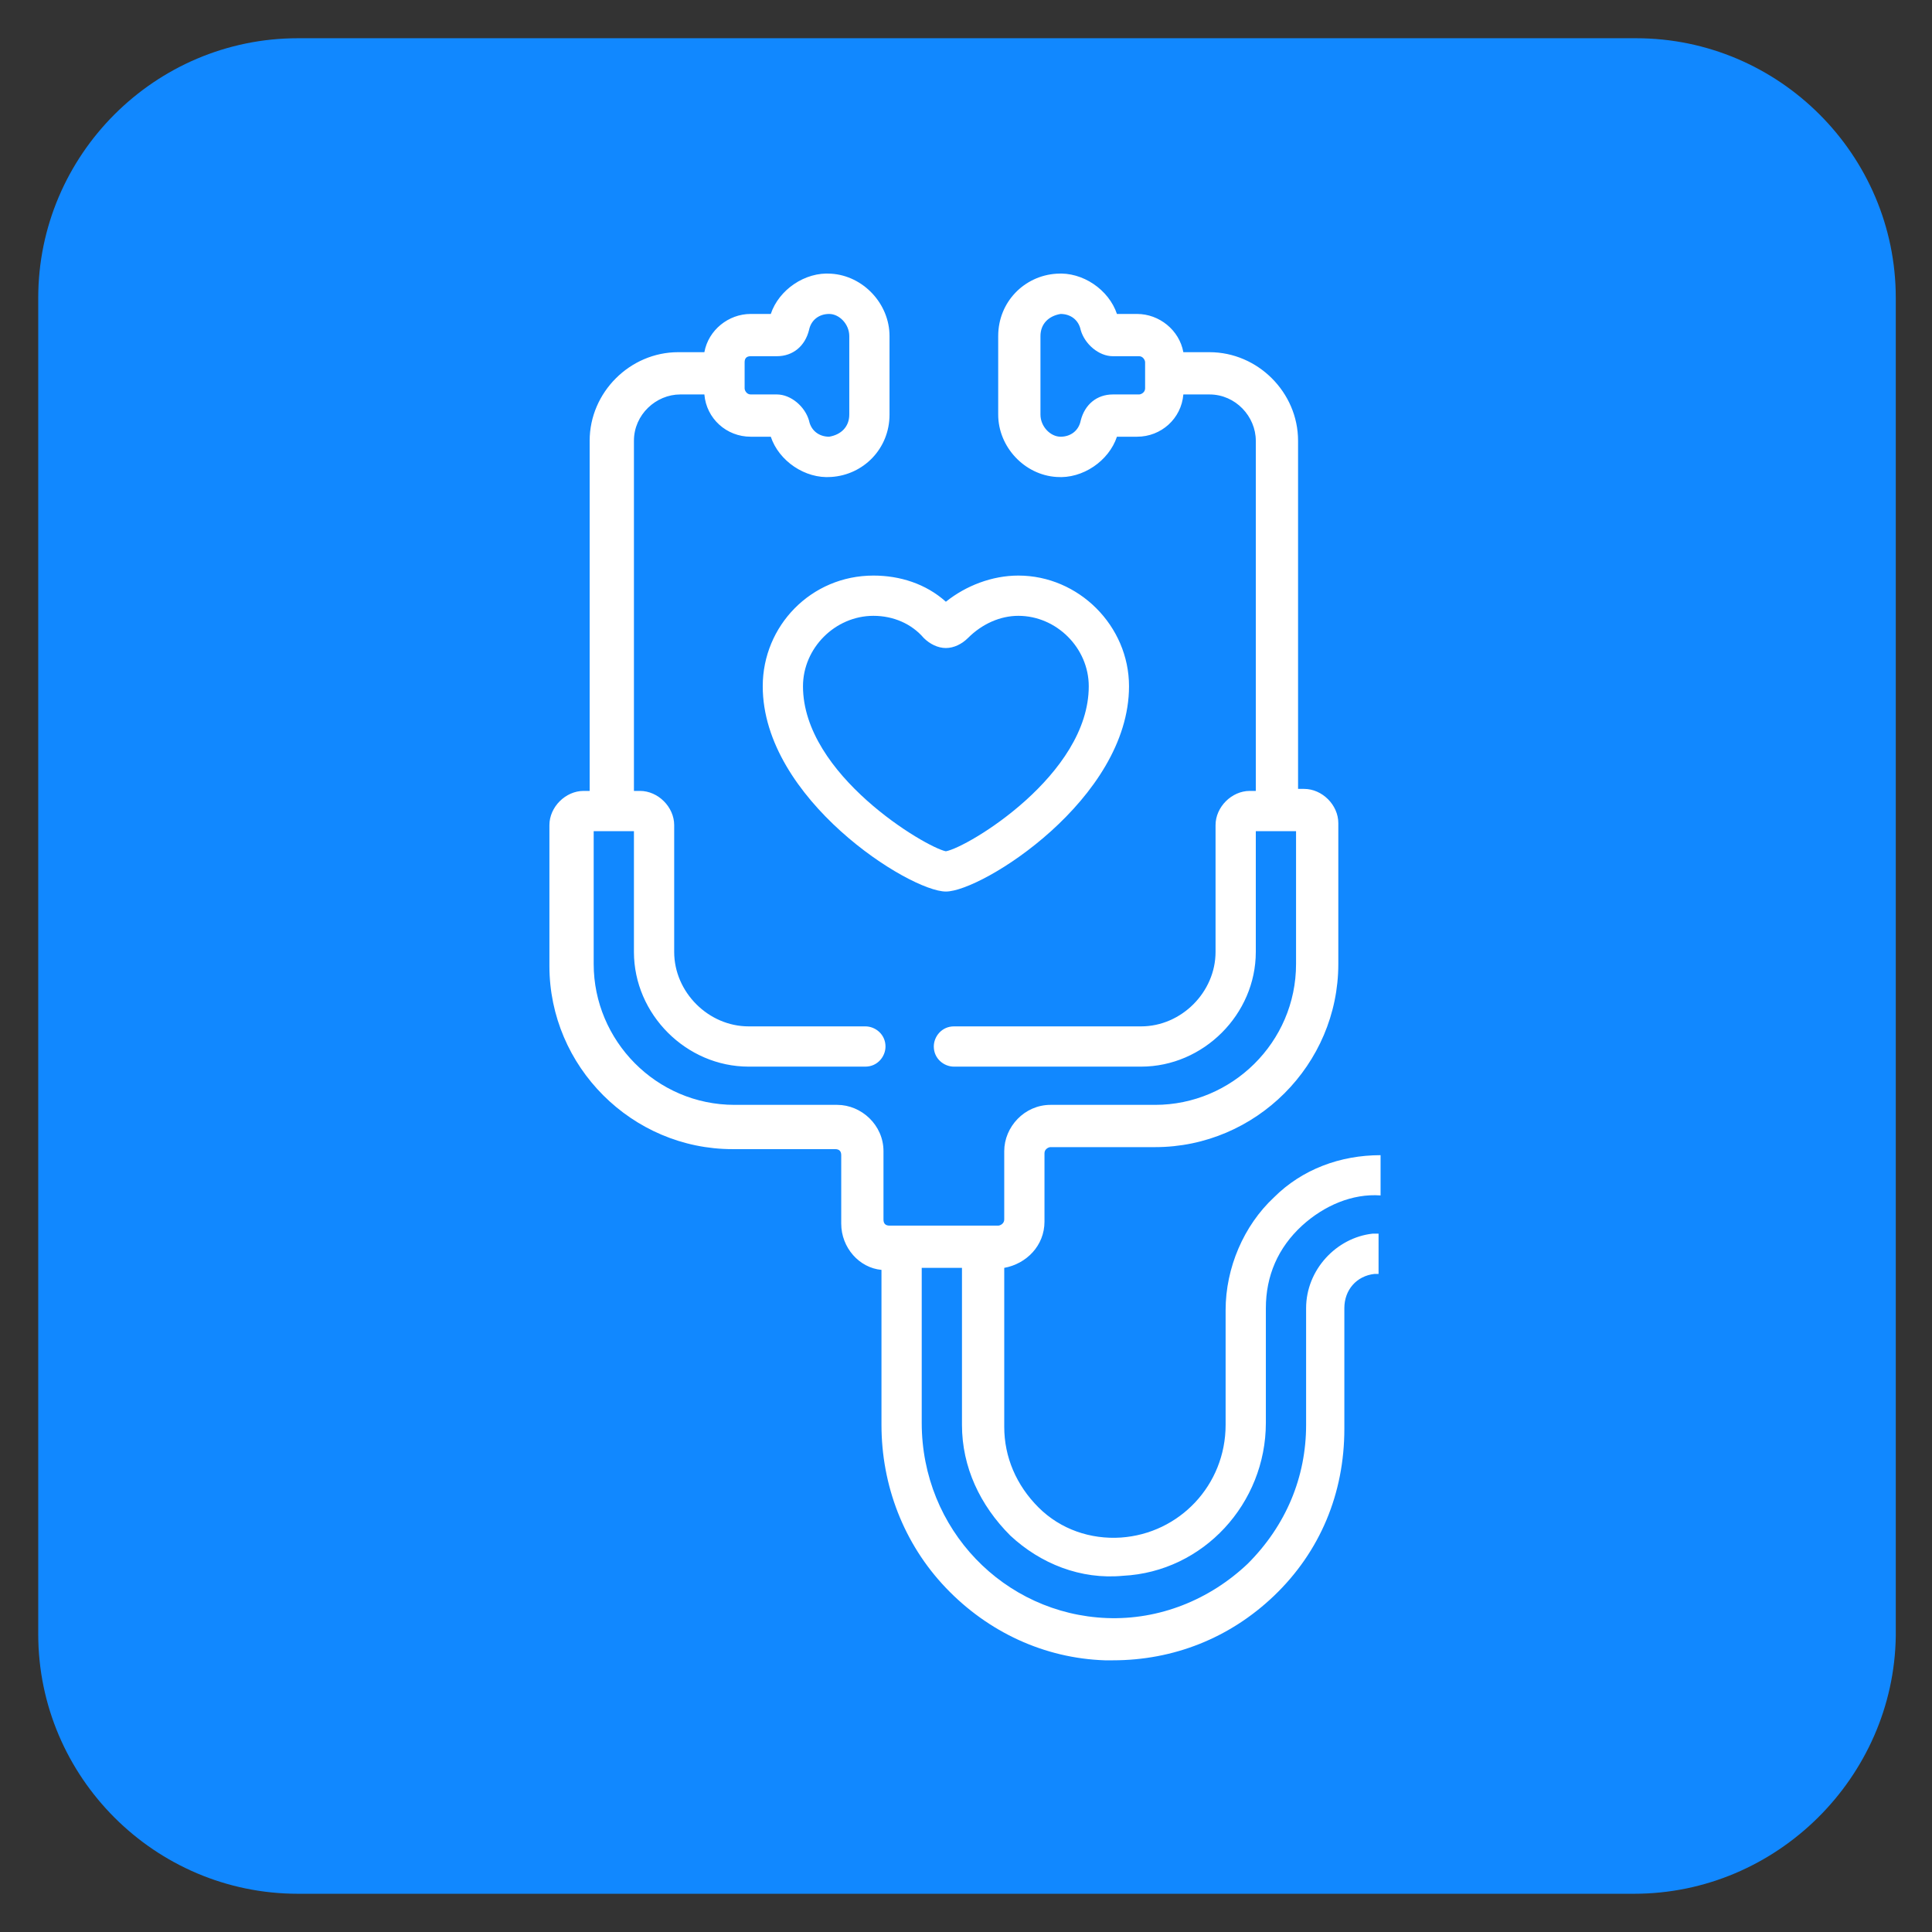
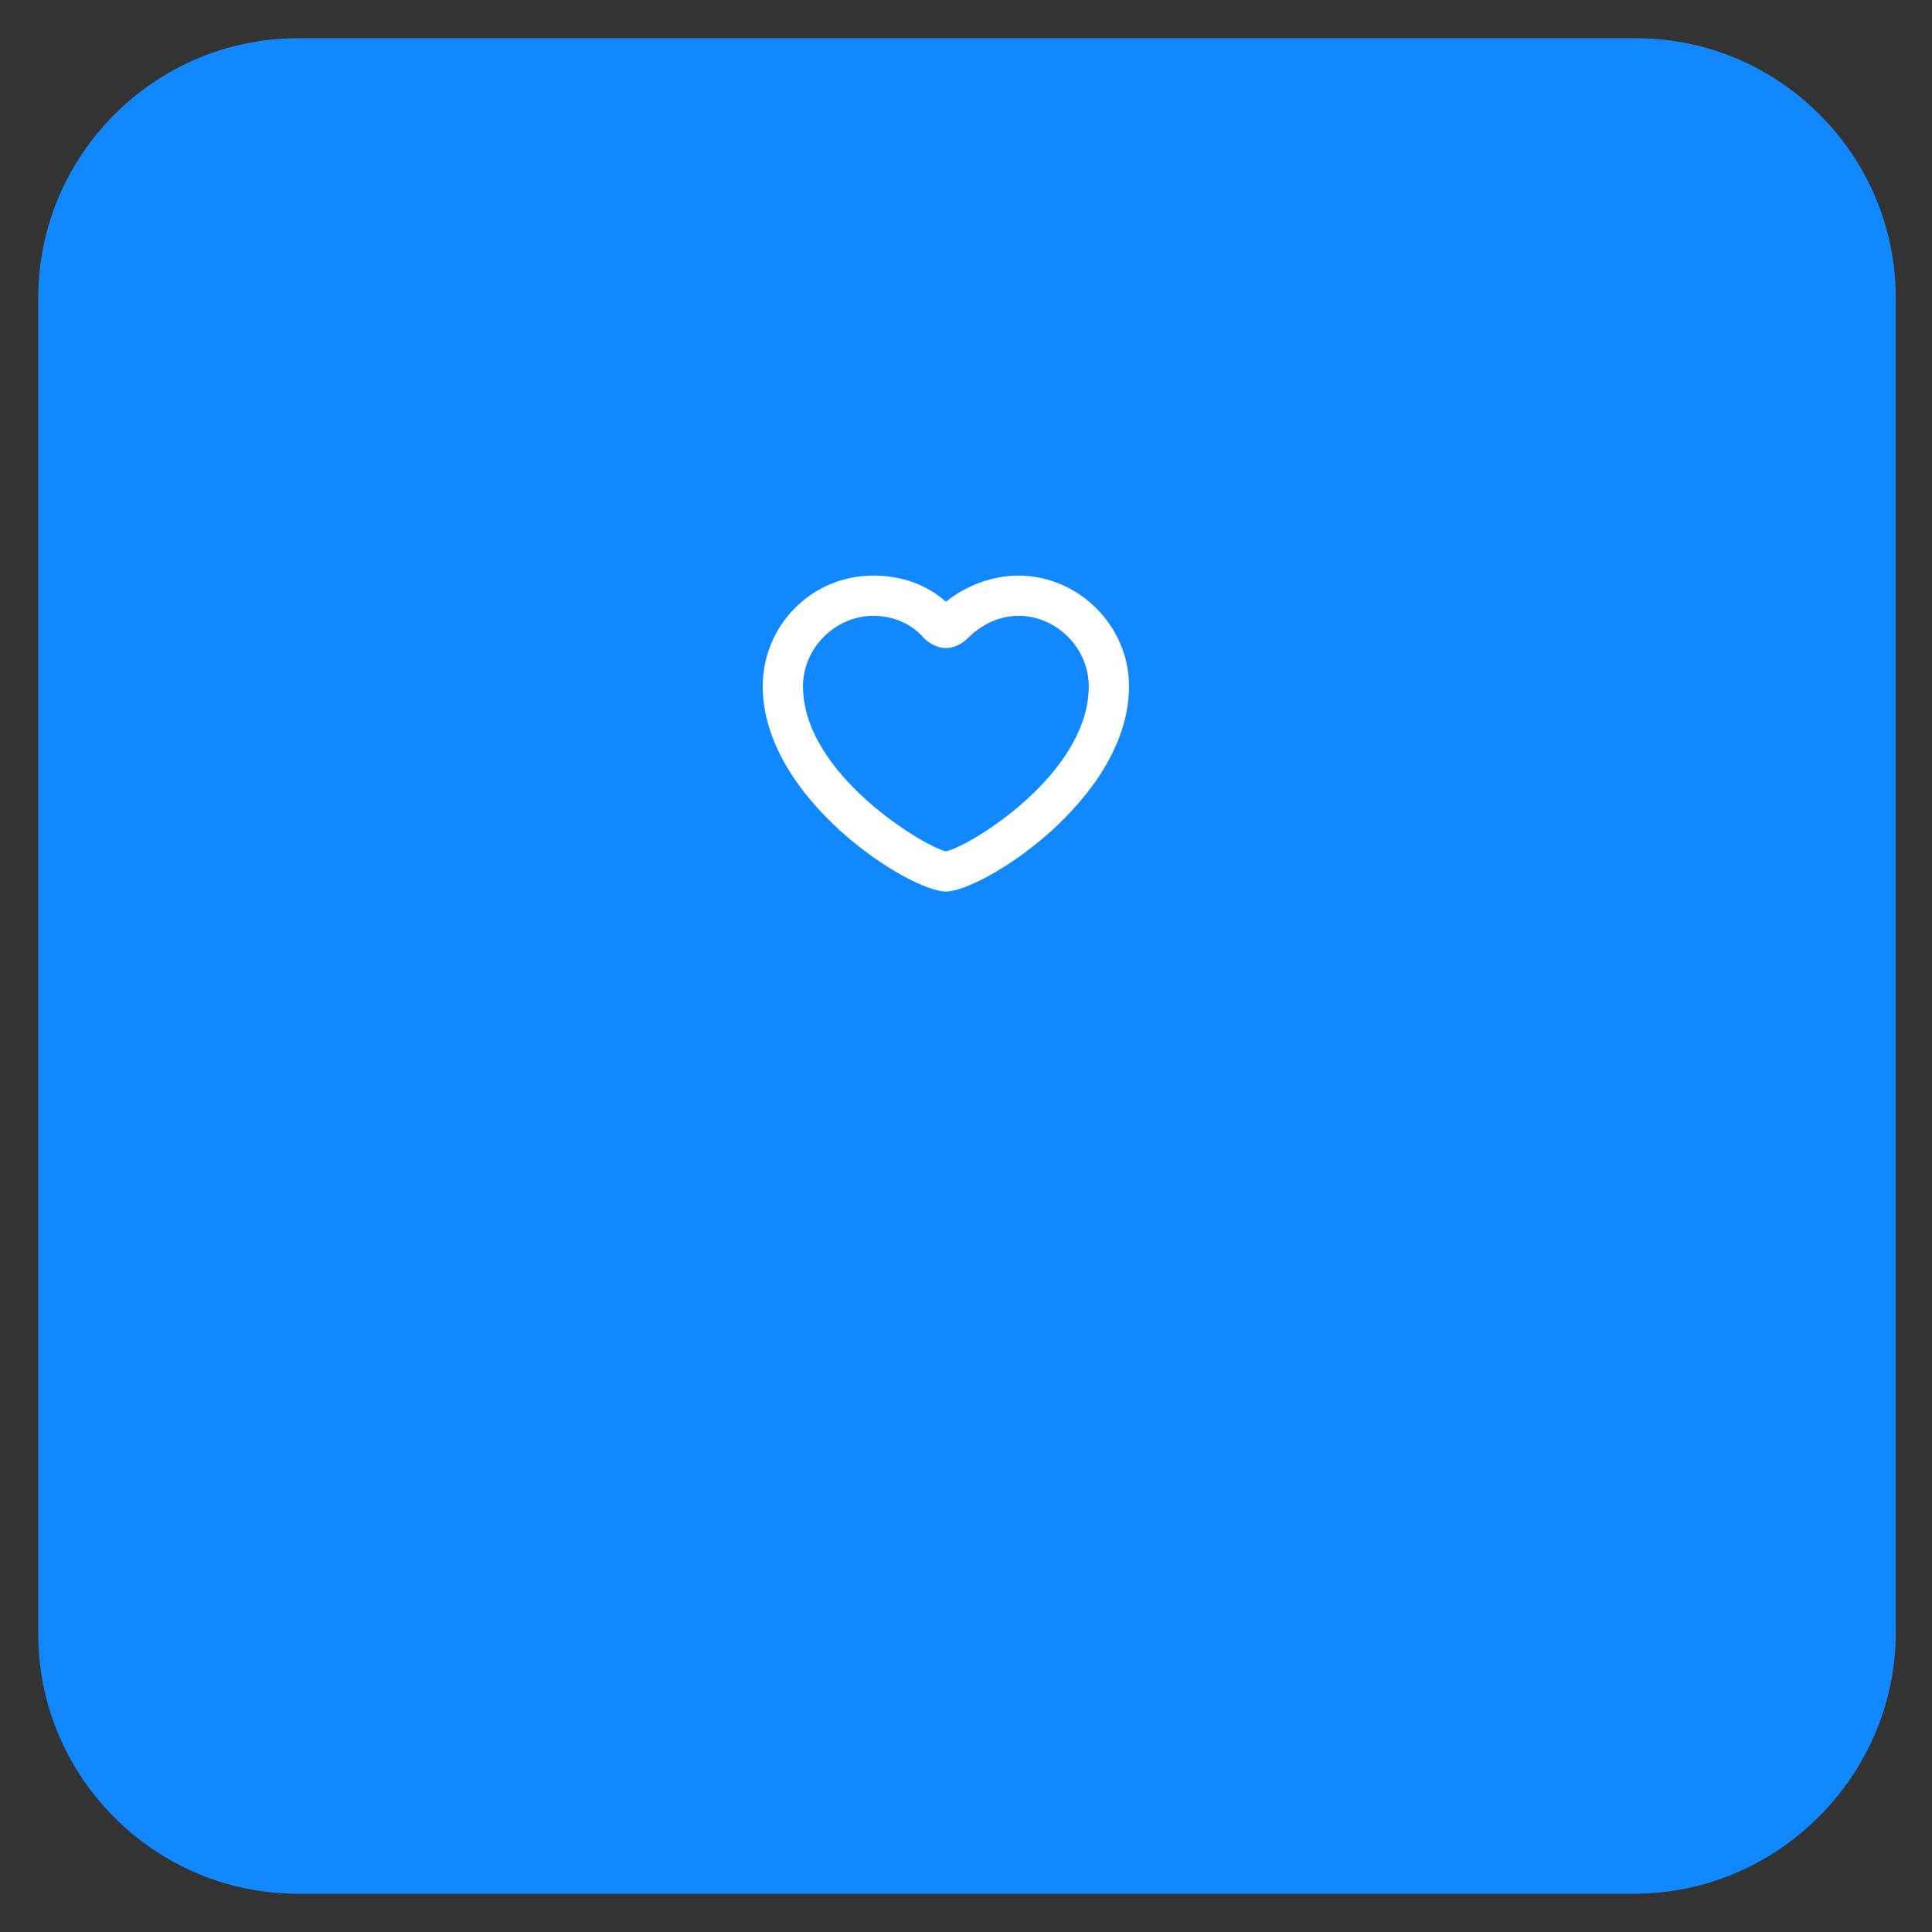
<svg xmlns="http://www.w3.org/2000/svg" version="1.1" id="Layer_1" x="0px" y="0px" viewBox="0 0 96 96" style="enable-background:new 0 0 96 96;" xml:space="preserve">
  <rect x="0" y="0" width="96" height="96" fill="#333333" stroke="none" />
  <style type="text/css"> .st0{fill:#1188FF;} .st1{fill:#FFFFFF;} </style>
  <g>
    <path class="st0" d="M81.2,94.1H14.8c-7.1,0-12.9-5.8-12.9-12.9V14.8c0-7.1,5.8-12.9,12.9-12.9h66.5c7.1,0,12.9,5.8,12.9,12.9v66.5 C94.1,88.3,88.3,94.1,81.2,94.1" />
    <g>
      <path class="st1" d="M37.9,34.1c0,5.6,7.3,10.2,9.1,10.2c1.8,0,9.1-4.6,9.1-10.2c0-3-2.5-5.5-5.5-5.5c-1.3,0-2.6,0.5-3.6,1.3 c-1-0.9-2.3-1.3-3.6-1.3C40.3,28.6,37.9,31.1,37.9,34.1 M47,32.2c0.4,0,0.8-0.2,1.1-0.5c0.7-0.7,1.6-1.1,2.5-1.1 c1.9,0,3.5,1.6,3.5,3.5c0,4.4-6,8-7.1,8.2c-1-0.2-7.1-3.8-7.1-8.2c0-1.9,1.6-3.5,3.5-3.5c1,0,1.9,0.4,2.5,1.1 C46.2,32,46.6,32.2,47,32.2" />
-       <path class="st1" d="M68.6,61.3c-0.1,0-0.3,0-0.4,0c-1.8,0.2-3.3,1.8-3.3,3.7v5.8c0,2.6-1,5-2.9,6.9c-1.9,1.8-4.4,2.8-7,2.7 c-5.1-0.2-9.2-4.4-9.2-9.7V63h2v7.8c0,2.1,0.9,4,2.4,5.5c1.5,1.4,3.5,2.2,5.6,2c4-0.2,7.1-3.6,7.1-7.6V65c0-1.6,0.6-3,1.8-4.1 c1.1-1,2.5-1.6,3.9-1.5v-2c-2,0-3.9,0.7-5.3,2.1c-1.5,1.4-2.4,3.5-2.4,5.6v5.7c0,3-2.3,5.4-5.2,5.6c-1.5,0.1-3-0.4-4.1-1.5 c-1.1-1.1-1.7-2.5-1.7-4V63c1.1-0.2,2-1.1,2-2.3v-3.4c0-0.2,0.2-0.3,0.3-0.3h5.2c5,0,9.1-4.1,9.1-9.1v-7c0-0.9-0.8-1.7-1.7-1.7 h-0.3V21.9c0-2.4-2-4.4-4.4-4.4h-1.3c-0.2-1.1-1.2-1.9-2.3-1.9h-1c-0.4-1.2-1.7-2.1-3-2c-1.6,0.1-2.9,1.4-2.9,3.1v3.9 c0,1.6,1.3,3,2.9,3.1c1.3,0.1,2.6-0.8,3-2h1c1.2,0,2.2-0.9,2.3-2.1h1.3c1.3,0,2.3,1.1,2.3,2.3v17.4h-0.3c-0.9,0-1.7,0.8-1.7,1.7 v6.3c0,2-1.7,3.7-3.7,3.7h-9.3c-0.6,0-1,0.5-1,1c0,0.6,0.5,1,1,1h9.3c3.1,0,5.7-2.6,5.7-5.7v-6h2v6.6c0,3.9-3.2,7-7,7h-5.2 c-1.3,0-2.3,1.1-2.3,2.3v3.4c0,0.2-0.2,0.3-0.3,0.3h-5.4c-0.2,0-0.3-0.1-0.3-0.3v-3.4c0-1.3-1.1-2.3-2.3-2.3h-5.1 c-3.9,0-7-3.2-7-7v-6.6h2v6c0,3.1,2.6,5.7,5.7,5.7h5.8c0.6,0,1-0.5,1-1c0-0.6-0.5-1-1-1h-5.8c-2,0-3.7-1.7-3.7-3.7V41 c0-0.9-0.8-1.7-1.7-1.7h-0.3V21.9c0-1.3,1.1-2.3,2.3-2.3H35c0.1,1.2,1.1,2.1,2.3,2.1h1c0.4,1.2,1.7,2.1,3,2 c1.6-0.1,2.9-1.4,2.9-3.1v-3.9c0-1.6-1.3-3-2.9-3.1c-1.3-0.1-2.6,0.8-3,2h-1c-1.1,0-2.1,0.8-2.3,1.9h-1.3c-2.4,0-4.4,2-4.4,4.4 v17.4H29c-0.9,0-1.7,0.8-1.7,1.7v7c0,5,4.1,9.1,9.1,9.1h5.1c0.2,0,0.3,0.1,0.3,0.3v3.4c0,1.2,0.9,2.2,2,2.3v7.7 c0,3,1.1,5.9,3.2,8.1c2.1,2.2,4.9,3.5,7.9,3.6c0.1,0,0.3,0,0.4,0c3,0,5.8-1.1,8-3.2c2.3-2.2,3.5-5.1,3.5-8.3V65 c0-0.9,0.6-1.6,1.5-1.7c0.1,0,0.1,0,0.2,0V61.3z M56.9,19.3c0,0.2-0.2,0.3-0.3,0.3h-1.3c-0.8,0-1.4,0.5-1.6,1.3 c-0.1,0.5-0.5,0.8-1,0.8c-0.5,0-1-0.5-1-1.1v-3.9c0-0.6,0.4-1,1-1.1c0.5,0,0.9,0.3,1,0.8c0.2,0.7,0.9,1.3,1.6,1.3h1.3 c0.2,0,0.3,0.2,0.3,0.3V19.3z M37,18c0-0.2,0.1-0.3,0.3-0.3h1.3c0.8,0,1.4-0.5,1.6-1.3c0.1-0.5,0.5-0.8,1-0.8c0.5,0,1,0.5,1,1.1 v3.9c0,0.6-0.4,1-1,1.1c-0.5,0-0.9-0.3-1-0.8c-0.2-0.7-0.9-1.3-1.6-1.3h-1.3c-0.2,0-0.3-0.2-0.3-0.3V18z" />
    </g>
  </g>
</svg>